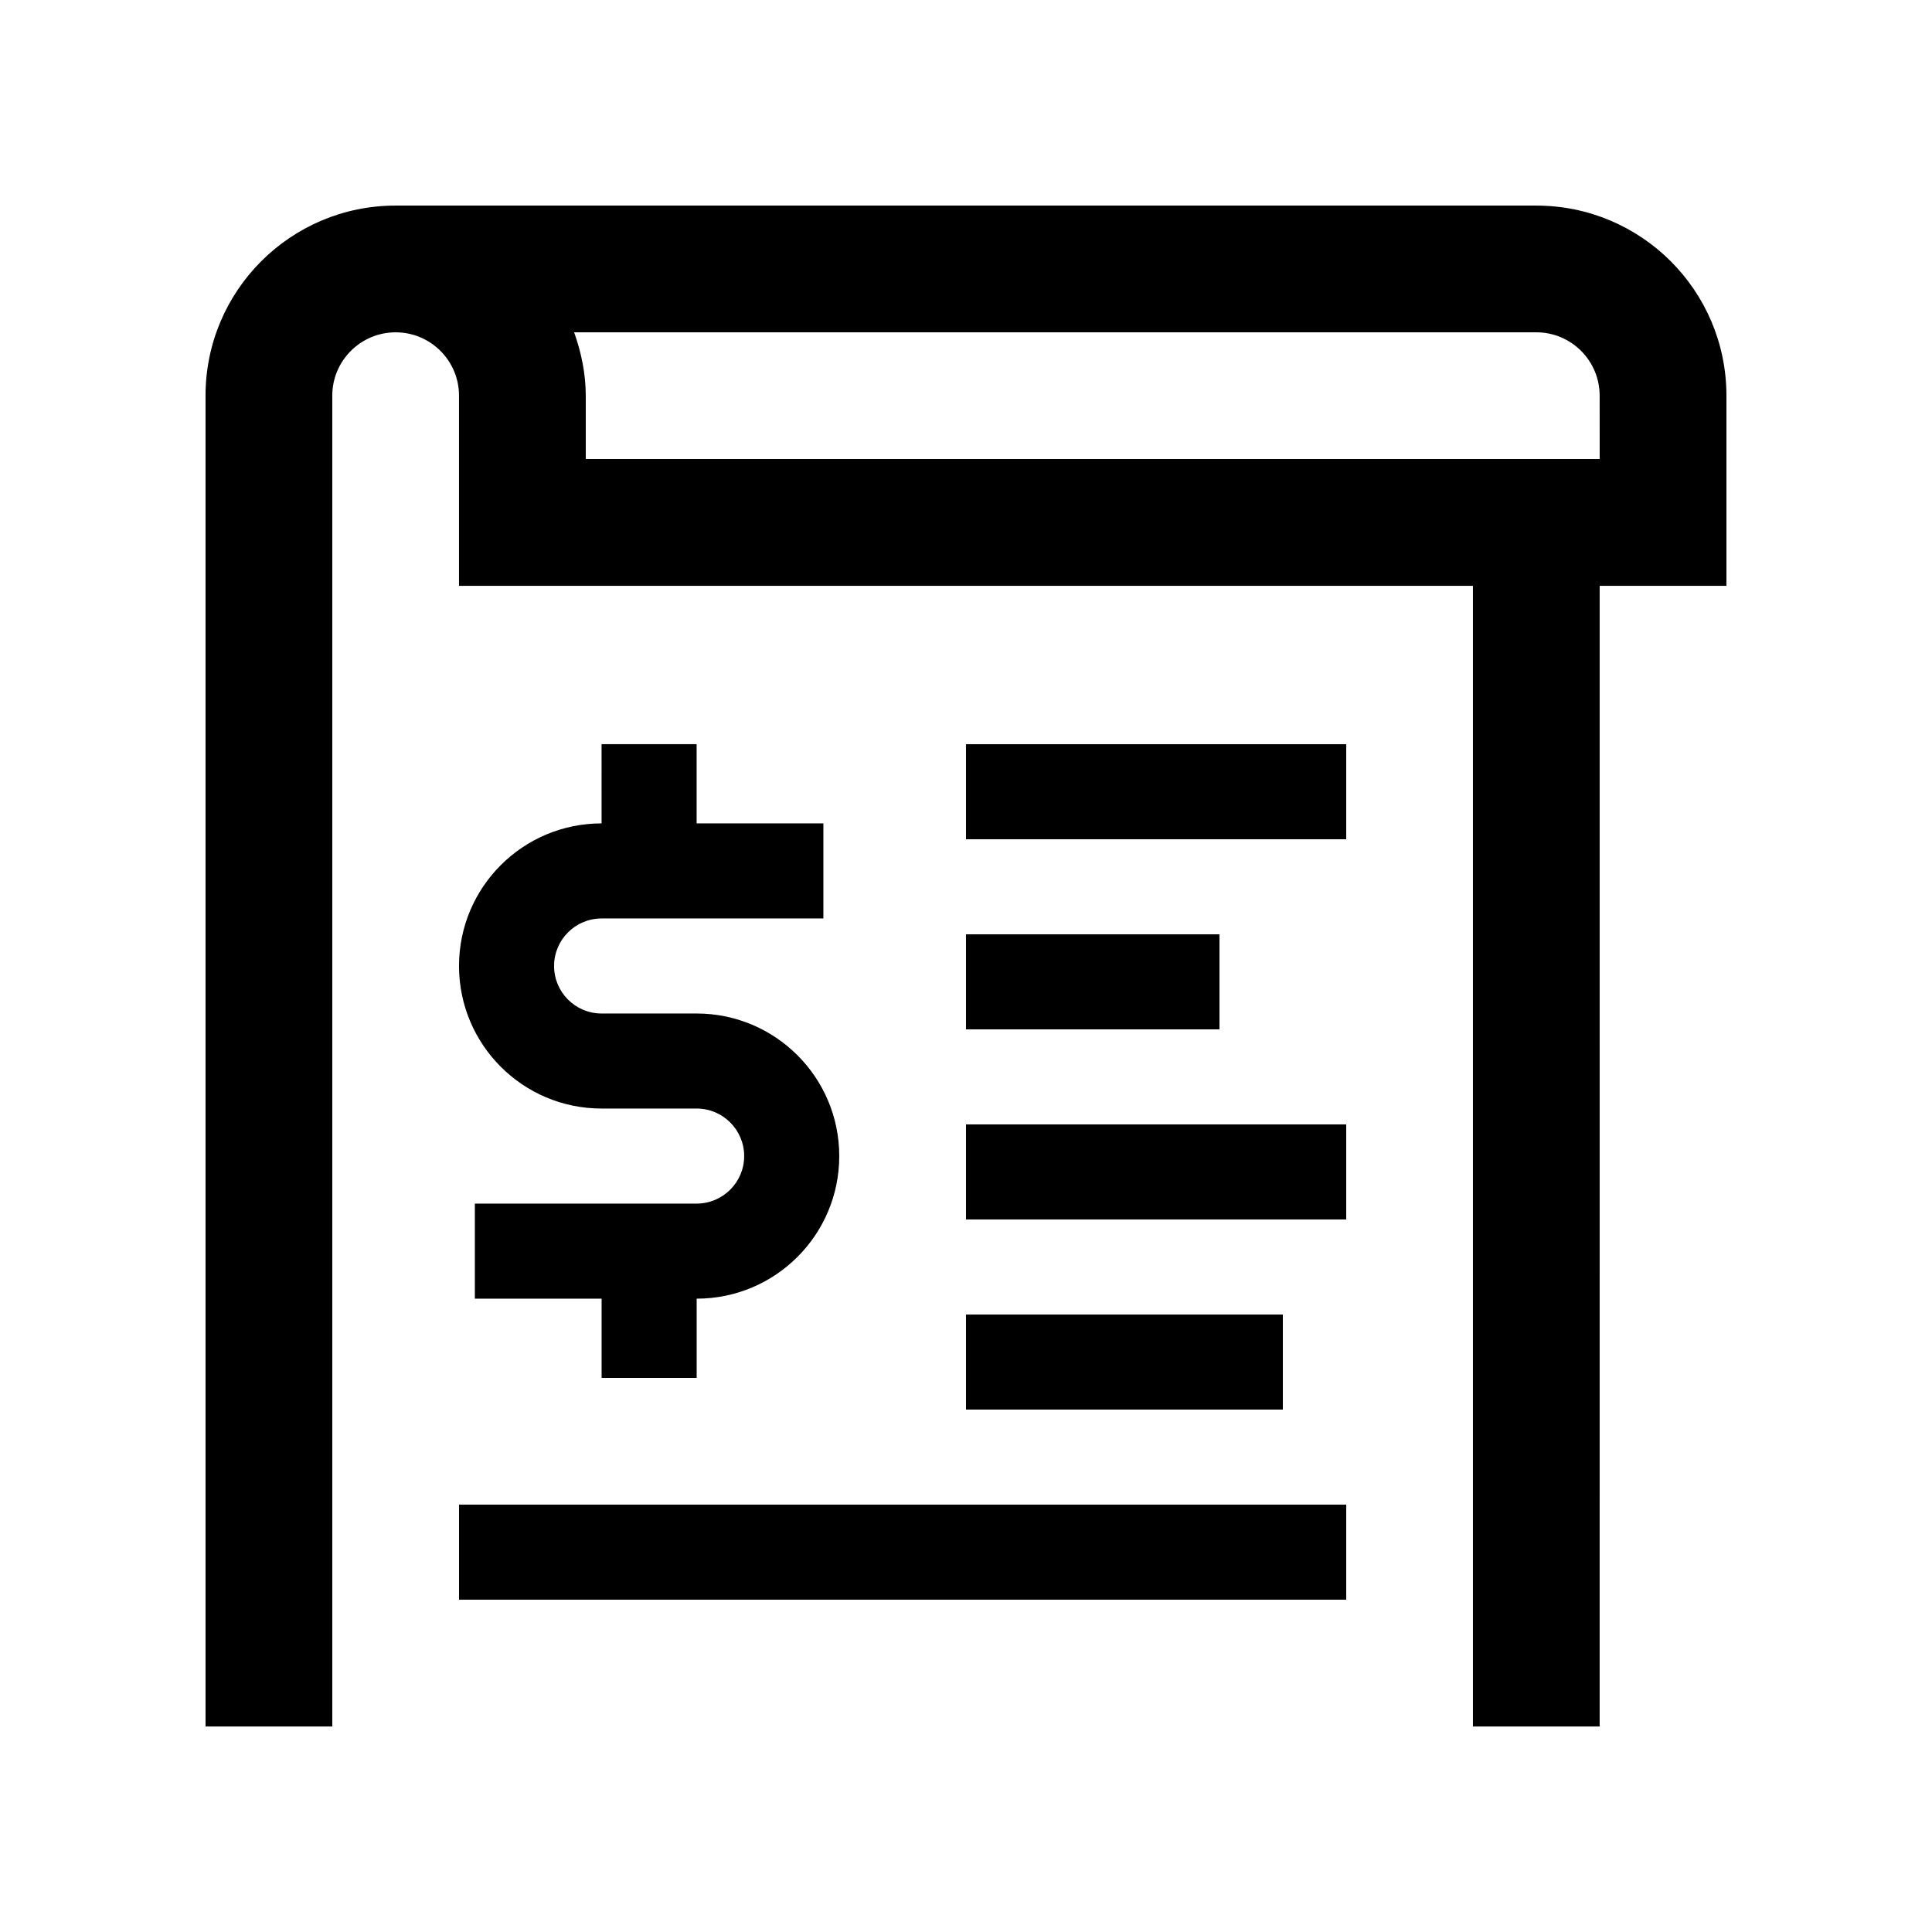
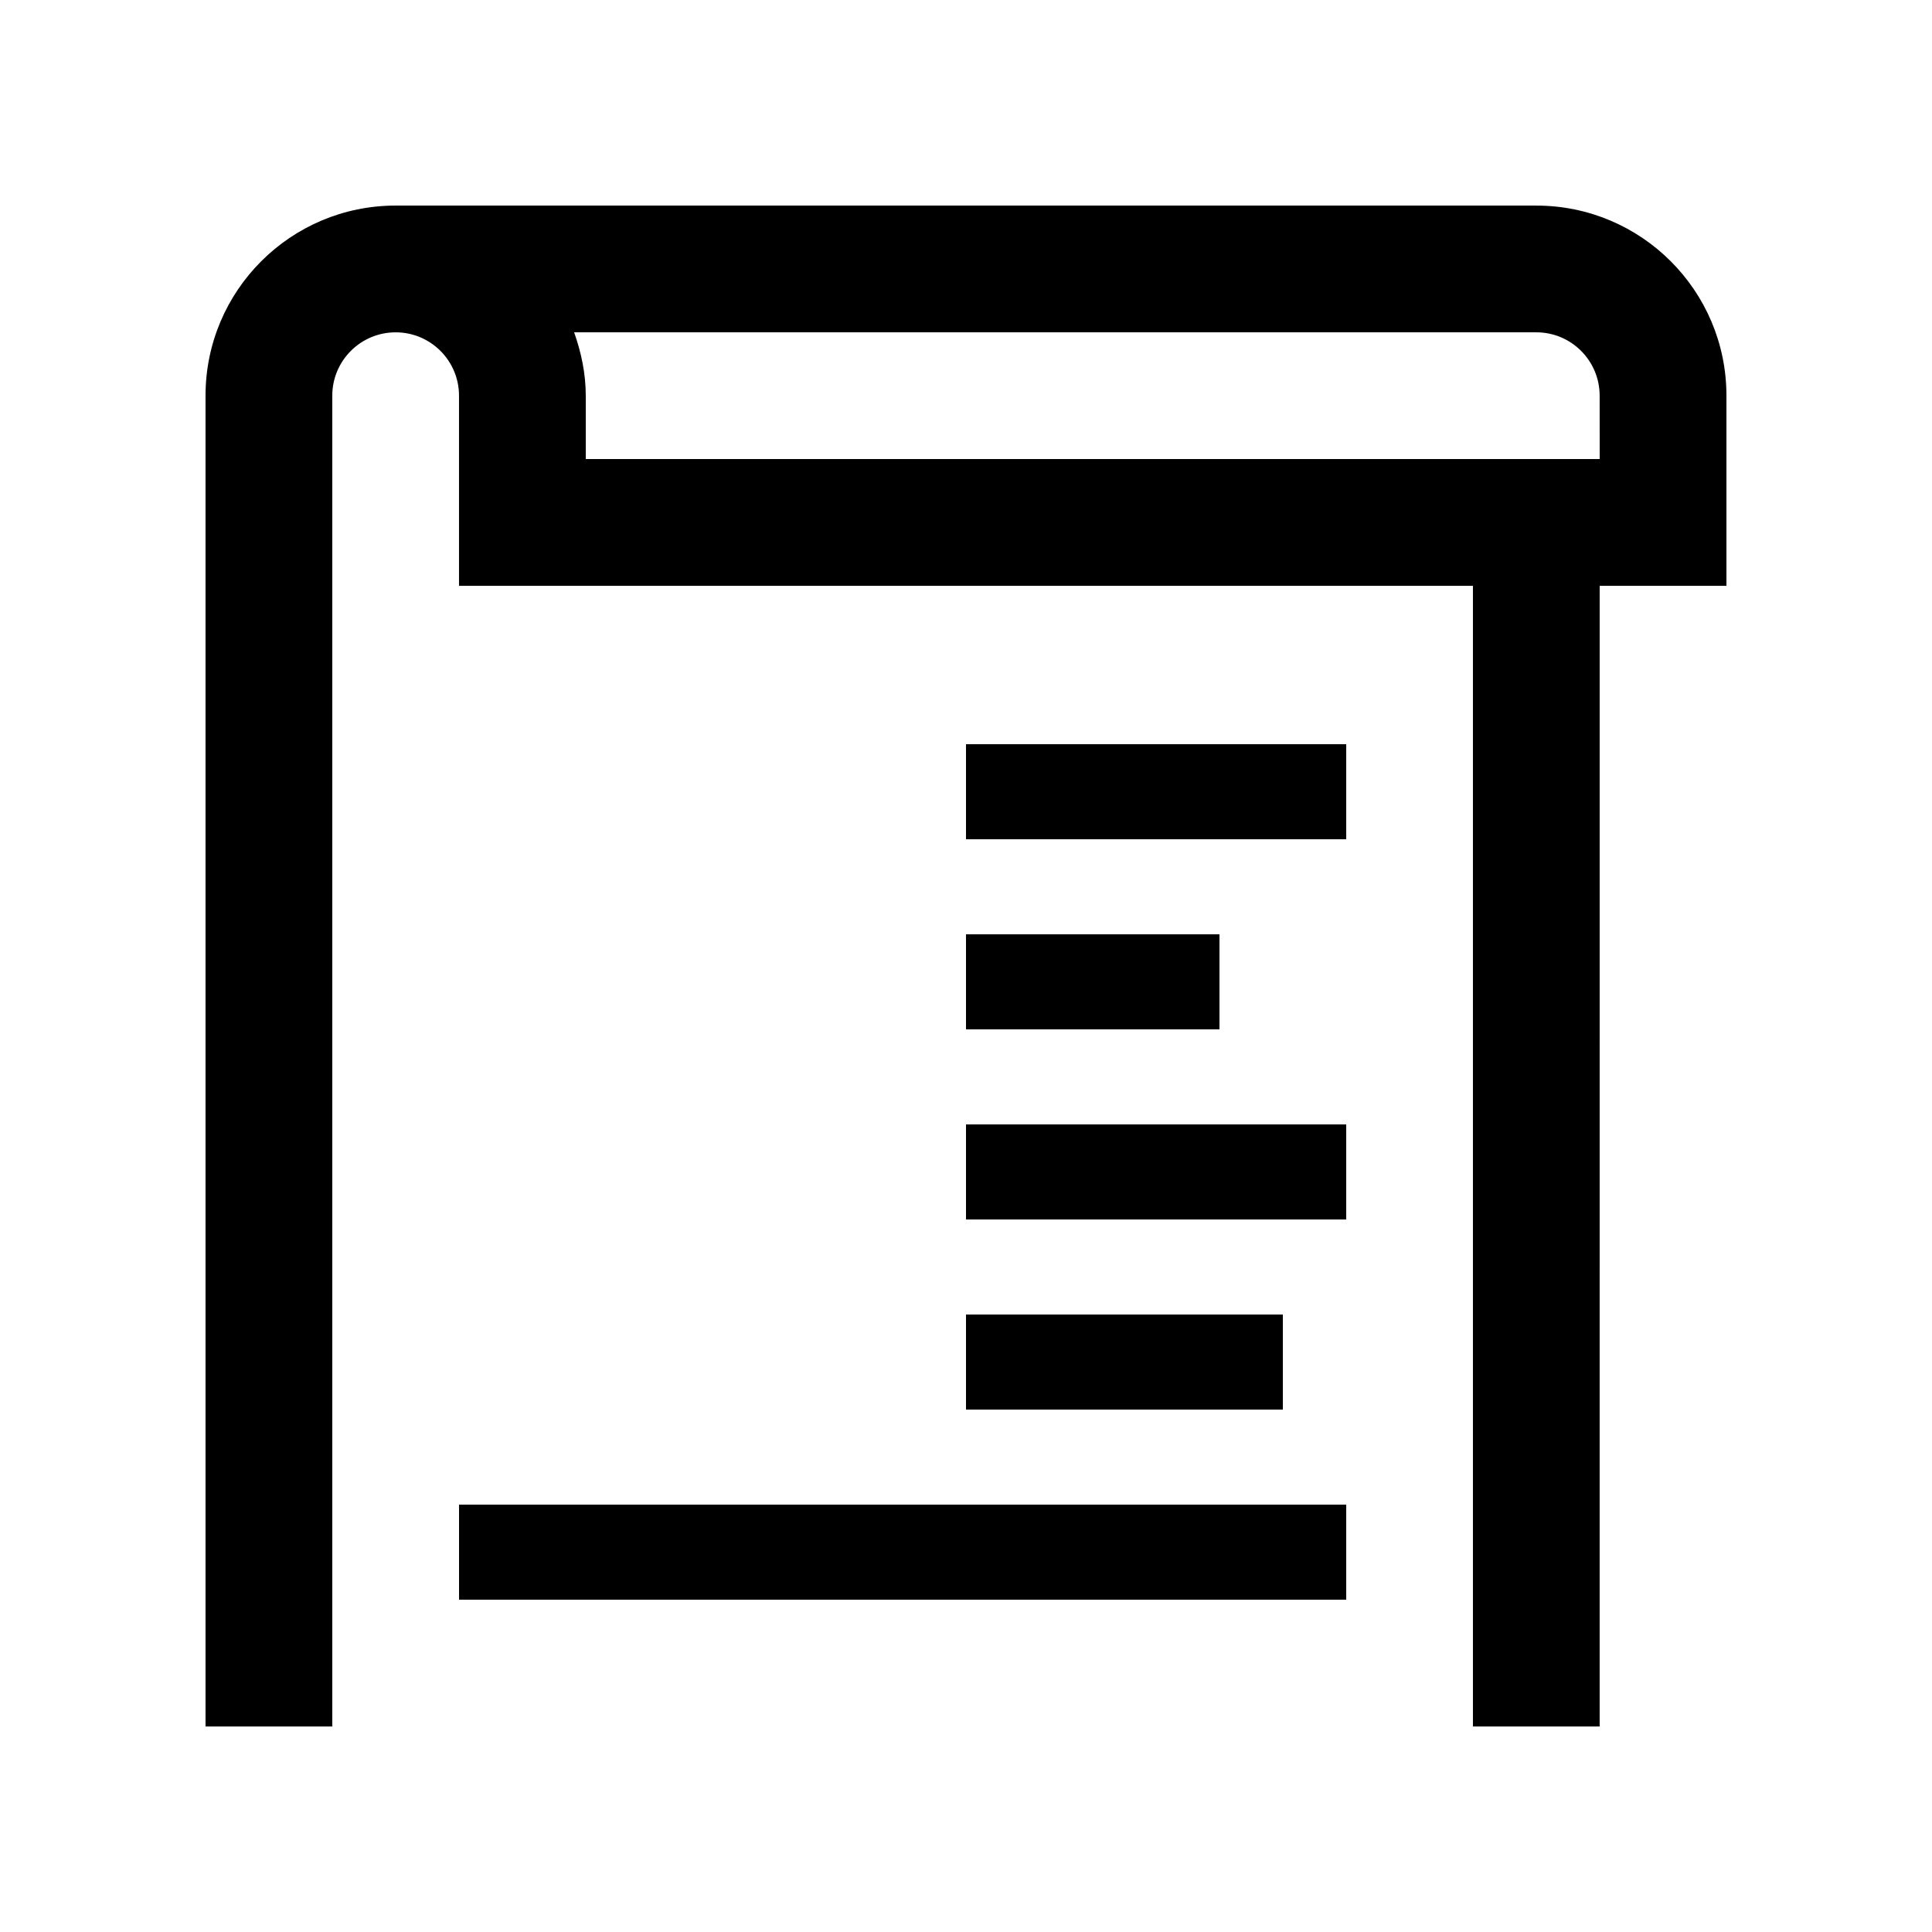
<svg xmlns="http://www.w3.org/2000/svg" fill="#000000" width="800px" height="800px" version="1.1" viewBox="144 144 512 512">
  <g>
-     <path d="m328.62 412.59h-25.191c-6.953 0-12.594-5.644-12.594-12.594 0-6.953 5.644-12.594 12.594-12.594l58.777-0.004v-25.191h-33.59v-20.992h-25.191l0.004 20.992c-20.863 0-37.785 16.906-37.785 37.785 0 20.863 16.922 37.785 37.785 37.785h25.191c6.953 0 12.594 5.644 12.594 12.594 0 6.953-5.644 12.594-12.594 12.594l-58.777 0.008v25.191h33.59v20.992h25.191v-20.996c20.863 0 37.785-16.922 37.785-37.785 0-20.863-16.926-37.785-37.789-37.785z" />
    <path d="m551.14 198.48h-302.29c-27.832 0-50.383 22.566-50.383 50.383v352.67h33.59v-352.67c0-9.266 7.512-16.793 16.793-16.793s16.793 7.527 16.793 16.793v50.383h268.7v302.29h33.582l0.004-302.29h33.594v-50.383c0-27.816-22.551-50.379-50.383-50.379zm16.793 67.172h-268.7v-16.793c0-5.918-1.215-11.512-3.082-16.793h254.98c9.285 0 16.793 7.527 16.793 16.793z" />
    <path d="m400 341.22h100.76v25.191h-100.76z" />
    <path d="m400 391.6h67.172v25.191h-67.172z" />
    <path d="m400 441.98h100.76v25.191h-100.76z" />
    <path d="m400 492.36h83.969v25.191h-83.969z" />
    <path d="m265.65 542.74h235.11v25.191h-235.11z" />
  </g>
</svg>